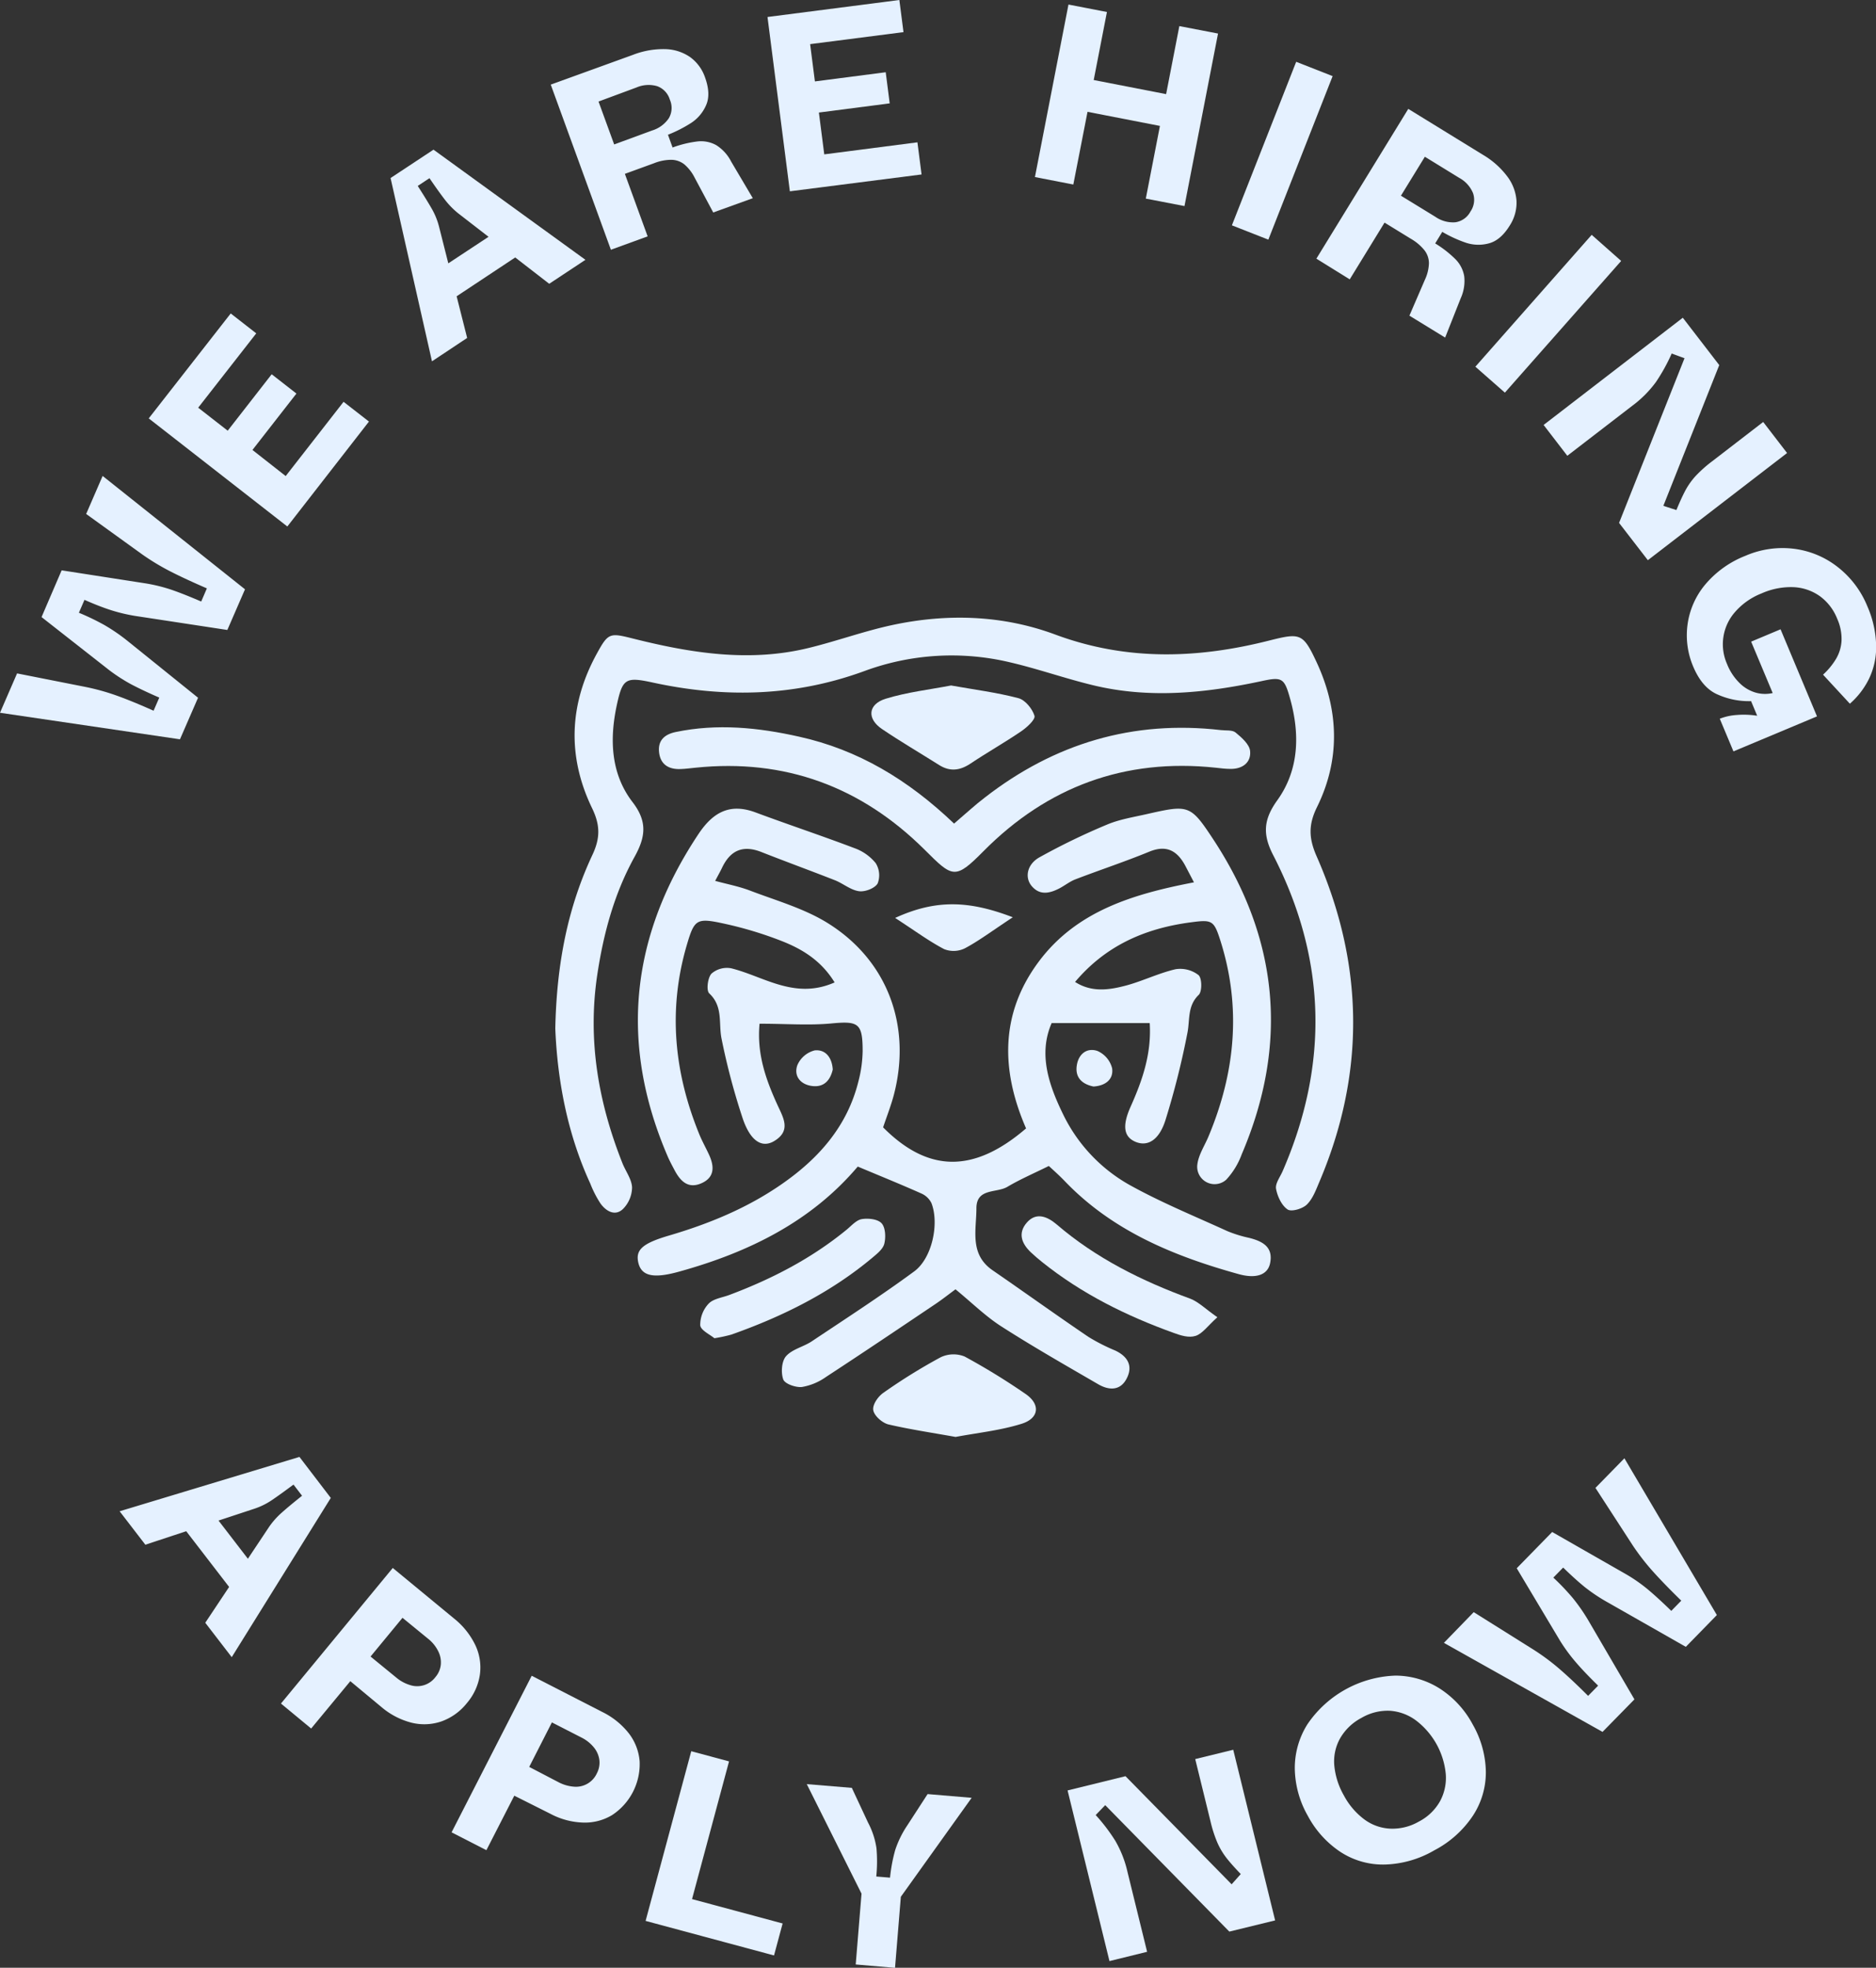
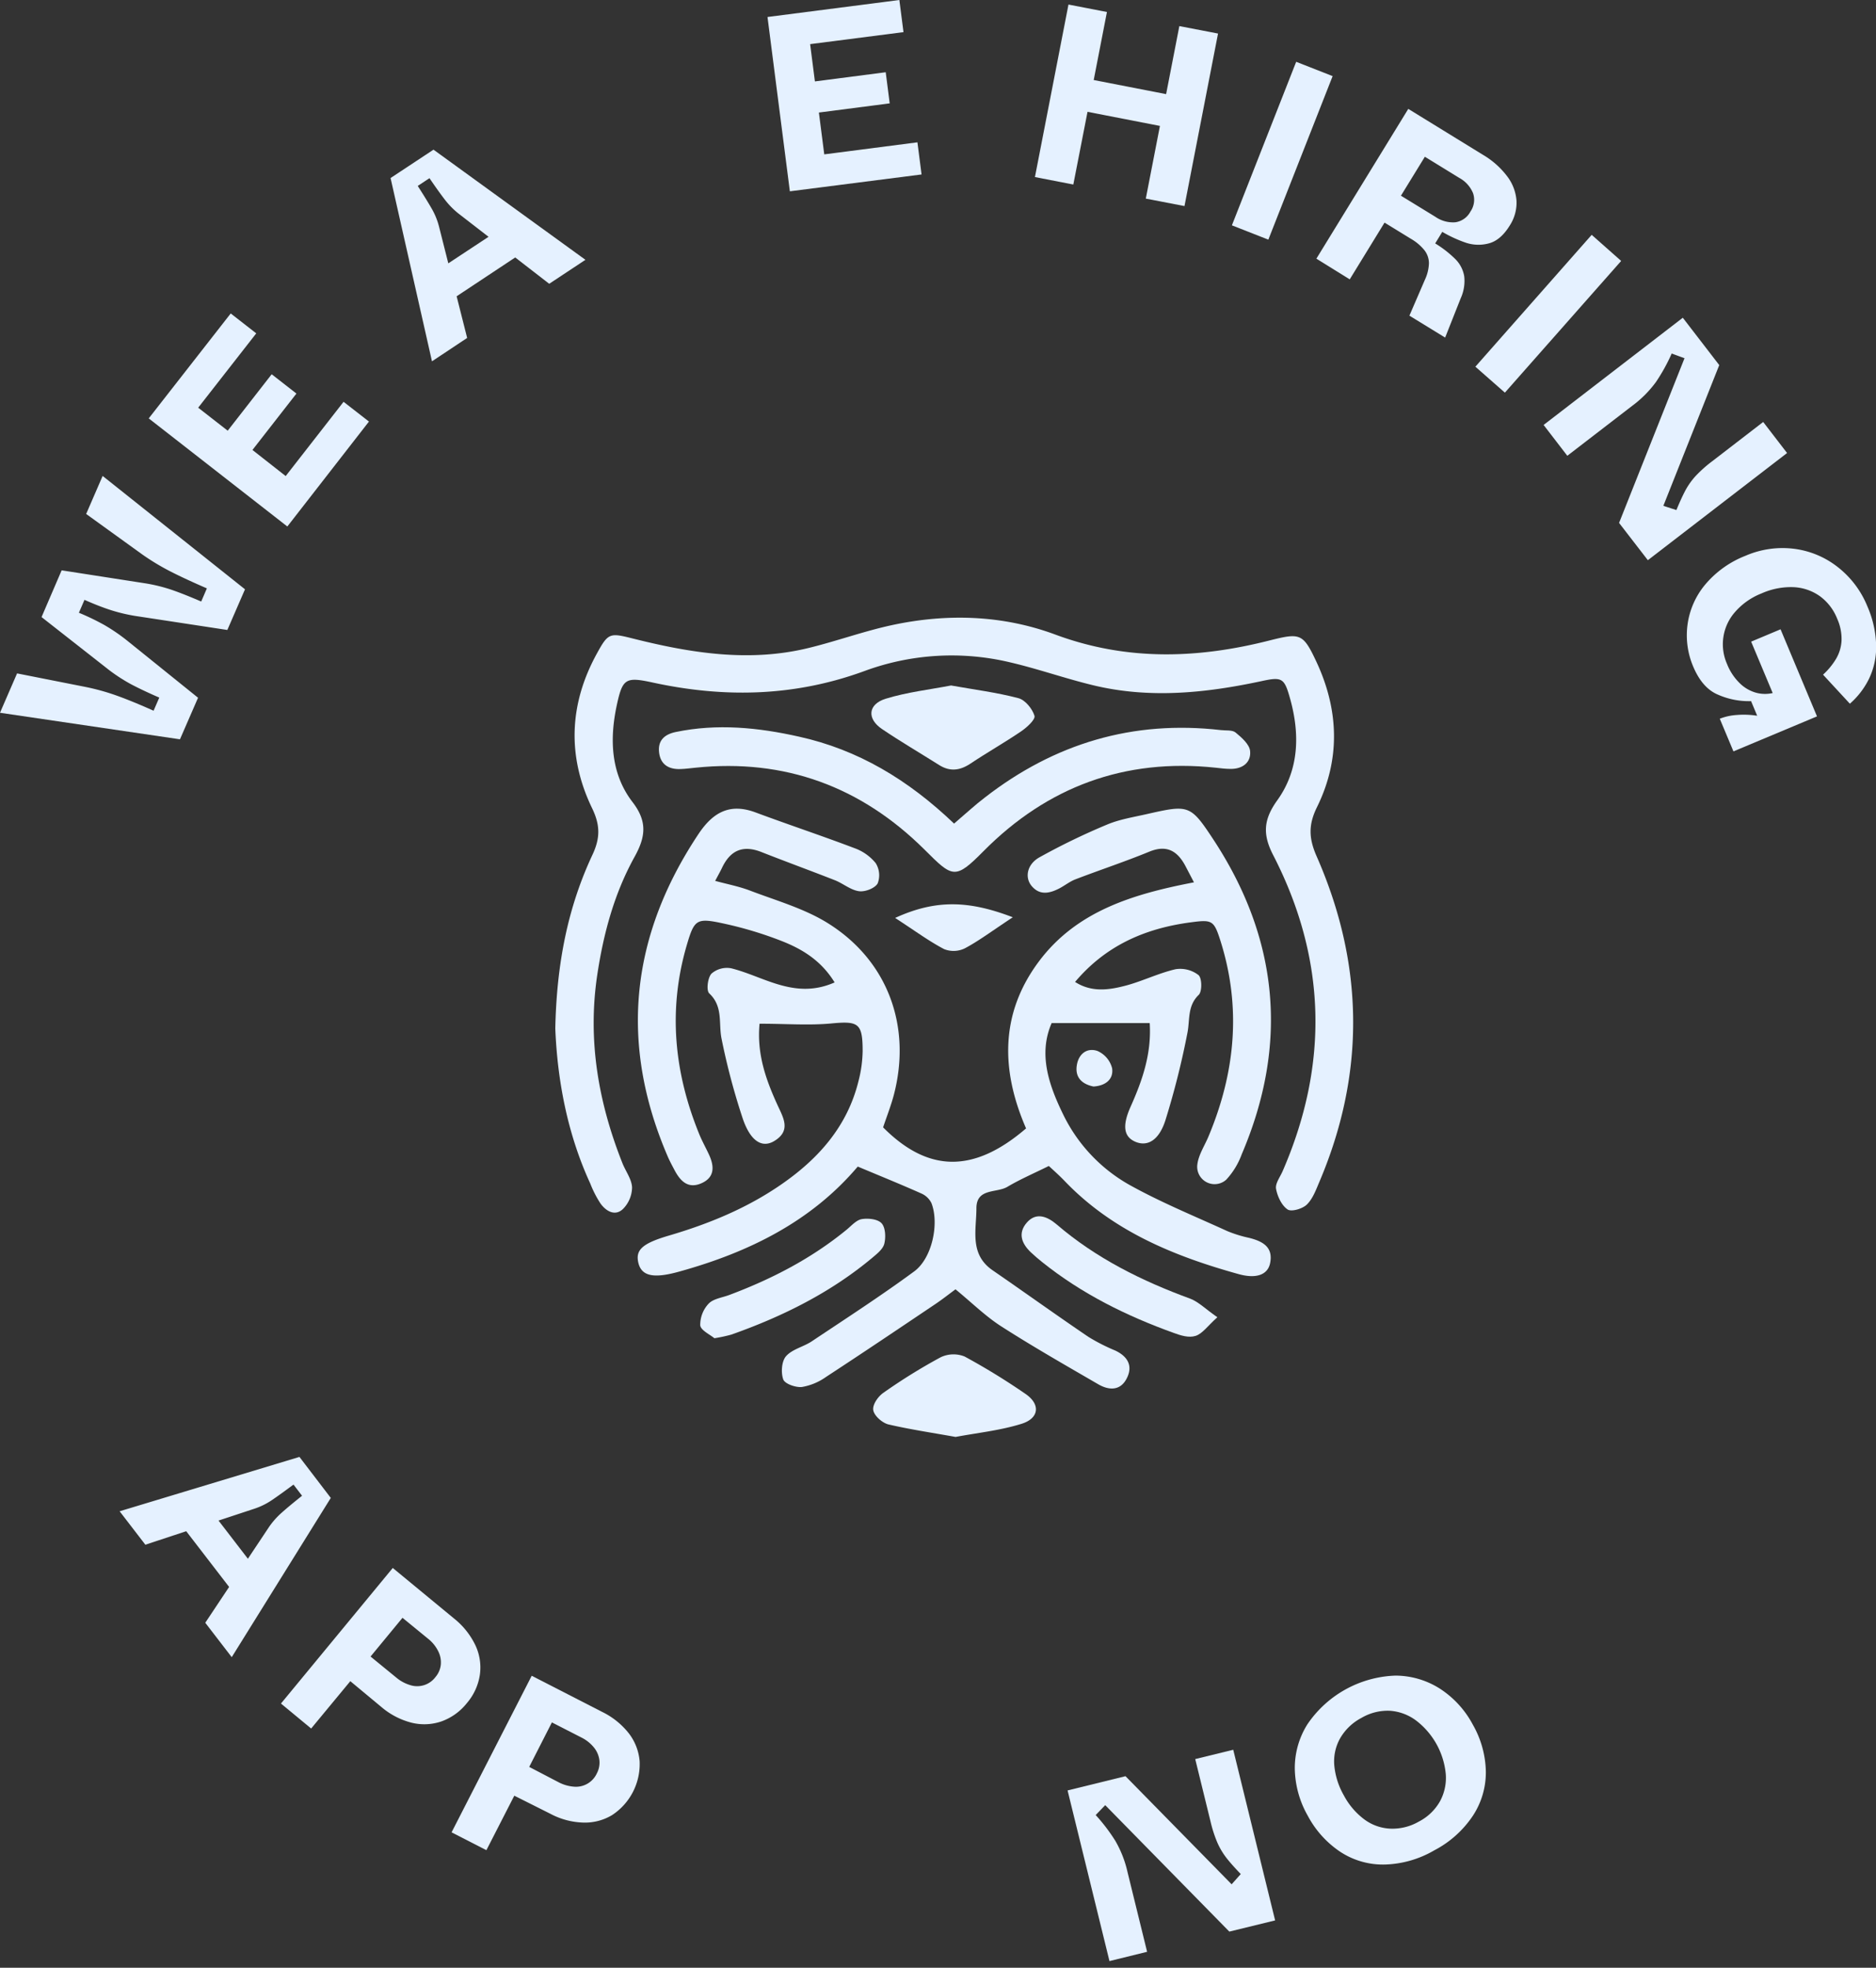
<svg xmlns="http://www.w3.org/2000/svg" viewBox="0 0 503.38 527.88">
  <rect x="0" y="0" width="503.38" height="527.88" fill="#333333" stroke="none" />
  <defs>
    <style>.cls-1{fill:#e5f1ff;}</style>
  </defs>
  <g id="Ebene_2" data-name="Ebene 2">
    <g id="Ebene_1-2" data-name="Ebene 1">
      <path class="cls-1" d="M48.29,198.33,0,191.21l4.58-10.56,18,3.56a60.58,60.58,0,0,1,8.88,2.45q4.15,1.5,9.75,4l1.53-3.52c-2.93-1.27-5.42-2.45-7.5-3.54A46,46,0,0,1,29,179.54l-17.85-14L16.54,153,39,156.49a44,44,0,0,1,7.09,1.75q3.27,1.13,7.9,3.13l1.52-3.53q-5.69-2.46-9.62-4.46a63.07,63.07,0,0,1-7.77-4.68l-15-10.82,4.42-10.2,38.2,30.41L61,169l-23.55-3.59a46.64,46.64,0,0,1-7.56-1.69q-3.15-1-7.22-2.8l-1.5,3.46A65.46,65.46,0,0,1,28,167.67a49.62,49.62,0,0,1,6.52,4.51l18.62,15Z" />
      <path class="cls-1" d="M77.1,141.24l-37.19-29,22-28.15,6.85,5.34L53.18,109.37l7.92,6.17L72.9,100.4l6.64,5.18-11.8,15.13,8.92,7,15.53-19.92L99,113.09Z" />
      <path class="cls-1" d="M115.91,96.93,104.8,47.76l11.52-7.61L157.09,69.7l-9.72,6.43L122.9,57.19a21.58,21.58,0,0,1-3.52-3.61c-1.09-1.41-2.47-3.33-4.14-5.78l-3.15,2.08q2.47,3.85,3.76,6.11a19.18,19.18,0,0,1,1.92,4.67l7.58,30Zm3-15.05-2.28-8.82,18.2-12L142,66.58Z" />
-       <path class="cls-1" d="M163.92,67l-16.14-44.3,22.09-8a22.42,22.42,0,0,1,8.58-1.52,12.21,12.21,0,0,1,6.73,2.14,11.22,11.22,0,0,1,4,5.45q1.6,4.43.3,7.41a10.78,10.78,0,0,1-3.94,4.74,35.59,35.59,0,0,1-6.31,3.23l1.24,3.42a29.57,29.57,0,0,1,6.72-1.63,8.44,8.44,0,0,1,5,1,11.25,11.25,0,0,1,4,4.41L202,53.17,191.38,57l-5-9.36a11.46,11.46,0,0,0-2.76-3.55,5.76,5.76,0,0,0-3.42-1.22,12.59,12.59,0,0,0-4.68.91l-7.85,2.86,6.11,16.77ZM175,35a8.34,8.34,0,0,0,4.46-3.28,5.46,5.46,0,0,0,.27-5,5.5,5.5,0,0,0-3.39-3.6,8.24,8.24,0,0,0-5.54.34L160.6,27.24l4.2,11.51Z" />
      <path class="cls-1" d="M211.94,51.32l-6-46.76L241.32,0l1.11,8.62-25.05,3.22,1.28,10,19-2.46,1.07,8.35-19,2.46,1.44,11.22,25-3.23,1.11,8.62Z" />
      <path class="cls-1" d="M277.7,47.5l9-46.28,10.32,2-3.55,18.25,19.43,3.78L316.45,7l10.38,2-9,46.28-10.38-2,3.79-19.5L291.81,30,288,49.5Z" />
      <path class="cls-1" d="M330.55,60.45,347.8,16.58l9.78,3.84L340.33,64.29Z" />
      <path class="cls-1" d="M353.22,69.39l24.66-40.18,20,12.3a22.31,22.31,0,0,1,6.53,5.78,12.29,12.29,0,0,1,2.51,6.6,11.26,11.26,0,0,1-1.77,6.54c-1.64,2.68-3.51,4.29-5.62,4.85a10.72,10.72,0,0,1-6.15-.15A34.47,34.47,0,0,1,387,62.2l-1.9,3.1a29.64,29.64,0,0,1,5.45,4.25,8.5,8.5,0,0,1,2.34,4.56,11.24,11.24,0,0,1-.94,5.9l-4.18,10.55-9.59-5.88L382.36,75a11.27,11.27,0,0,0,1.06-4.37,5.73,5.73,0,0,0-1.16-3.44,12.88,12.88,0,0,0-3.63-3.1l-7.12-4.37-9.34,15.22Zm31.94-11.22a8.28,8.28,0,0,0,5.34,1.46,5.45,5.45,0,0,0,4.06-2.88,5.5,5.5,0,0,0,.71-4.89,8.2,8.2,0,0,0-3.7-4.13l-9.24-5.68L375.91,52.5Z" />
      <path class="cls-1" d="M395.88,98.37,427.09,63,435,70l-31.2,35.33Z" />
      <path class="cls-1" d="M414.19,114l37.35-28.76,9.78,12.7-15,37.76,3.5,1.13q1.34-3.24,2.41-5.26a19.34,19.34,0,0,1,2.73-3.85,34.5,34.5,0,0,1,4.49-4l13.66-10.52,6.41,8.33-37.36,28.75-7.72-10L452,96.1l-3.44-1.26a49.34,49.34,0,0,1-4.21,7.62,30,30,0,0,1-6.4,6.42l-17.4,13.39Z" />
      <path class="cls-1" d="M454.32,178.79a21.43,21.43,0,0,1-1.53-11.07A21.15,21.15,0,0,1,457.4,157a26.91,26.91,0,0,1,11-7.92,24.92,24.92,0,0,1,12.91-1.87,23.76,23.76,0,0,1,11.75,4.87,25.53,25.53,0,0,1,8,10.57,27.72,27.72,0,0,1,2.36,10.62,19.6,19.6,0,0,1-1.92,8.83,21.43,21.43,0,0,1-5.13,6.68l-7.2-7.79a18.92,18.92,0,0,0,3.46-4.19,10.71,10.71,0,0,0,1.5-4.9,13.17,13.17,0,0,0-1.17-5.93,13.72,13.72,0,0,0-4.59-6,13.19,13.19,0,0,0-7-2.45,19.28,19.28,0,0,0-8.72,1.68,18.26,18.26,0,0,0-7.11,5,13.07,13.07,0,0,0-2.16,13.86,14.76,14.76,0,0,0,3.56,5.34,10.12,10.12,0,0,0,4.39,2.47,9.2,9.2,0,0,0,4.33.05l-5.78-13.79,7.89-3.31,9.78,23.36-22.42,9.39-3.67-8.76a15,15,0,0,1,4.49-1,23,23,0,0,1,5.55.2l-1.64-3.92a20.49,20.49,0,0,1-8.82-1.71Q456.78,184.64,454.32,178.79Z" />
      <path class="cls-1" d="M32.1,405.42l48.25-14.58,8.41,11L62.18,444.56l-7.1-9.23,17.15-25.76a21.23,21.23,0,0,1,3.35-3.76q2-1.79,5.47-4.55l-2.3-3c-2.45,1.83-4.39,3.22-5.83,4.19a19,19,0,0,1-4.52,2.24L39,414.39Zm15.21,1.9,8.64-2.9,13.3,17.29-5,7.61Z" />
      <path class="cls-1" d="M75.39,457l30-36.37,16.42,13.54a20.61,20.61,0,0,1,5.71,7.11,14,14,0,0,1,1.24,8,15.13,15.13,0,0,1-3.48,7.6,15.29,15.29,0,0,1-6.85,4.92,14.2,14.2,0,0,1-8.08.32,20.17,20.17,0,0,1-8-4.18L94,451,83.49,463.7Zm30.9-7a10.43,10.43,0,0,0,3.76,2.05,6.13,6.13,0,0,0,6.8-2.16,6.06,6.06,0,0,0,1.43-3.32,6.63,6.63,0,0,0-.71-3.64,9.89,9.89,0,0,0-2.71-3.32L108,434l-8.57,10.39Z" />
      <path class="cls-1" d="M121.17,491.55l21.5-42,18.94,9.71a20.57,20.57,0,0,1,7.1,5.71,14.11,14.11,0,0,1,2.92,7.52,16.38,16.38,0,0,1-7.4,14.44,14.14,14.14,0,0,1-7.82,2,20,20,0,0,1-8.74-2.36L138,481.72l-7.49,14.62Zm28.69-13.45a10.61,10.61,0,0,0,4.11,1.2,6.16,6.16,0,0,0,6.18-3.57,6.13,6.13,0,0,0,.68-3.55,6.68,6.68,0,0,0-1.47-3.4,10.09,10.09,0,0,0-3.36-2.67l-7.91-4.05L142,474Z" />
-       <path class="cls-1" d="M173.23,515.31l12.25-45.52,10.14,2.73-9.93,36.94L210,516l-2.31,8.58Z" />
-       <path class="cls-1" d="M229.61,527l1.56-19-14.69-29.38,12.09,1,4.36,9.34a21.18,21.18,0,0,1,2.25,6.85,41.09,41.09,0,0,1-.05,7.59l3.69.31a43.17,43.17,0,0,1,1.38-7.39,26.93,26.93,0,0,1,3.29-6.69l5.41-8.34,11.82,1-19,26.55-1.56,19.06Z" />
      <path class="cls-1" d="M297.7,526.09l-11.24-45.78L302,476.49l28.48,29,2.45-2.75q-2.43-2.52-3.84-4.32a19.64,19.64,0,0,1-2.42-4.06,34.6,34.6,0,0,1-1.85-5.71l-4.11-16.75,10.2-2.5,11.24,45.78-12.29,3-33.3-33.92L294,486.91a48.34,48.34,0,0,1,5.27,6.92,29.67,29.67,0,0,1,3.29,8.45l5.24,21.32Z" />
      <path class="cls-1" d="M384.89,496.36a27.85,27.85,0,0,1-13.39,3.83,20.88,20.88,0,0,1-11.85-3.4,26.64,26.64,0,0,1-8.72-9.65,26.36,26.36,0,0,1-3.5-12.57,22,22,0,0,1,3.38-12,29.75,29.75,0,0,1,23.6-13.06A22.29,22.29,0,0,1,386.35,453a26,26,0,0,1,8.83,9.63,26.42,26.42,0,0,1,3.51,12.52A21.19,21.19,0,0,1,395.28,487,27.93,27.93,0,0,1,384.89,496.36Zm-4.18-7.69a13.74,13.74,0,0,0,5.68-5.45,13.16,13.16,0,0,0,1.55-7.29,20.48,20.48,0,0,0-8-14.4,13.22,13.22,0,0,0-7-2.59,13.89,13.89,0,0,0-7.64,1.92,14.24,14.24,0,0,0-5.71,5.47,12.62,12.62,0,0,0-1.56,7.33,19.82,19.82,0,0,0,2.57,8,19.33,19.33,0,0,0,5.4,6.36,12.62,12.62,0,0,0,7,2.54A14.17,14.17,0,0,0,380.71,488.67Z" />
-       <path class="cls-1" d="M430,464.61l-42.56-23.89,8-8.24,15.59,9.78a59.8,59.8,0,0,1,7.42,5.46q3.35,2.89,7.68,7.22l2.69-2.74c-2.28-2.23-4.2-4.22-5.74-6a46.34,46.34,0,0,1-4.45-6l-11.65-19.49,9.51-9.73,19.7,11.26a42.82,42.82,0,0,1,6,4.17q2.64,2.21,6.26,5.73l2.68-2.74q-4.44-4.33-7.4-7.61a62.18,62.18,0,0,1-5.58-7.15L428.1,399.15l7.77-7.94,24.81,42.05-8.33,8.53L431.64,430a46.46,46.46,0,0,1-6.45-4.28c-1.72-1.4-3.63-3.13-5.75-5.2l-2.64,2.7a62.31,62.31,0,0,1,5.23,5.49,50,50,0,0,1,4.48,6.54l12.05,20.63Z" />
      <g id="vYXrr2">
        <path class="cls-1" d="M203.81,274.63c-.77,8.09,1.7,15,4.79,21.76,1.56,3.42,3.75,6.89-.79,9.67-3.24,2-6.39.2-8.49-5.92a181.28,181.28,0,0,1-5.69-21.4c-.88-4.14.49-8.69-3.32-12.25-.83-.78-.43-4.14.58-5.28a6.3,6.3,0,0,1,5.31-1.45c4.22,1.05,8.22,3,12.4,4.26,4.83,1.46,9.74,2,15.35-.47-3.66-5.95-8.8-9-14.34-11.16a101.35,101.35,0,0,0-15.45-4.64c-7.34-1.6-7.86-1.12-9.94,6-5,17.24-3.32,34,3.4,50.49.76,1.87,1.76,3.64,2.61,5.48,1.44,3.1,1.62,6.1-2,7.7s-5.7-.6-7.25-3.55c-.63-1.19-1.27-2.38-1.81-3.62-13.08-30.36-10-59.12,8.27-86.54,3.9-5.83,8.42-8.33,15.31-5.76,8.81,3.28,17.74,6.24,26.53,9.58a13,13,0,0,1,5.68,4,6.11,6.11,0,0,1,.54,5.46c-.73,1.29-3.36,2.32-5,2.09-2.21-.3-4.18-2-6.36-2.9-6.57-2.58-13.21-5-19.76-7.58-5-2-8.4-.52-10.64,4.2-.43.91-.93,1.78-1.84,3.51,3.28.89,6.44,1.49,9.39,2.62,6.89,2.63,14.19,4.69,20.43,8.47,16.42,10,23,27.81,18.1,46.4-.78,2.92-1.9,5.76-2.86,8.63,12.08,12.16,24.32,12.35,38.36.28-6.68-15.36-7.12-30.64,3.43-44.77,10.18-13.62,25.43-18.12,41.62-21.24l-2.2-4.21c-2.13-4.11-5-6-9.82-4-6.52,2.68-13.23,4.89-19.82,7.42-1.55.6-2.9,1.72-4.4,2.48-2.57,1.3-5.18,1.85-7.33-.73-1.87-2.26-1.25-5.78,2.11-7.67a179.65,179.65,0,0,1,18.16-8.79c3.38-1.42,7.13-2,10.75-2.83,11.06-2.5,11.59-2.5,17.58,6.57,17.72,26.8,20.45,55.1,7.78,84.73a20.17,20.17,0,0,1-4.16,6.81,4.67,4.67,0,0,1-7.72-4.24c.36-2.57,2-5,3-7.44,7.15-17.09,8.84-34.52,3.19-52.38-1.76-5.54-2.23-5.75-7.9-5-13.25,1.73-23.37,6.82-31.12,16,4.46,2.86,9.12,2.16,13.54,1s8.85-3.35,13.41-4.41a8,8,0,0,1,6.17,1.57c.94.81,1,4.39.06,5.31-3.11,3-2.32,6.74-3.05,10.28a217.48,217.48,0,0,1-5.9,23.39c-1.73,5.37-4.76,7-7.84,5.82-3.26-1.27-3.85-4.19-1.52-9.42,3.17-7.08,5.68-14.24,5.16-22.51H282.19c-3.6,8.24-.82,16.48,3,24.34a43.43,43.43,0,0,0,17.74,19c8.49,4.74,17.56,8.44,26.43,12.49a33.5,33.5,0,0,0,5.79,1.79c3.59.9,6.55,2.42,5.65,6.81-.64,3.09-3.68,4.25-8.48,2.91-17.42-4.84-33.85-11.59-46.68-25-1.37-1.43-2.86-2.75-4.21-4-3.94,1.95-7.67,3.55-11.13,5.6-2.9,1.71-8.29.28-8.3,5.73,0,5.86-1.93,12.33,4.34,16.65,8.59,5.92,17.07,12,25.7,17.86a51.28,51.28,0,0,0,7.2,3.67c3.25,1.53,4.79,4,3.17,7.32-1.69,3.52-4.79,3.43-7.74,1.72-8.73-5.07-17.51-10.07-26-15.52-4.23-2.71-7.87-6.33-12.28-9.94-1.71,1.25-3.47,2.65-5.34,3.91-9.77,6.57-19.54,13.15-29.4,19.59a15.7,15.7,0,0,1-6.47,2.7c-1.65.18-4.54-.82-5-2-.67-1.81-.46-4.88.72-6.24,1.66-1.9,4.68-2.52,6.91-4,9.23-6.16,18.56-12.2,27.5-18.77,4.8-3.53,6.76-12.83,4.62-18.32a5.43,5.43,0,0,0-2.69-2.57c-5.49-2.45-11.06-4.7-17.08-7.23-12.51,14.77-29.26,23-47.82,28.15-7.1,2-10.31,1.23-11.1-2.54-.67-3.27,1.15-5,8.12-7.06,10.75-3.15,21-7.34,30.27-13.75,10-6.9,17.74-15.59,20.73-27.74a34.18,34.18,0,0,0,1.11-8c0-7.62-1.13-8.16-8.65-7.43C216.88,275.1,210.81,274.63,203.81,274.63Z" />
        <path class="cls-1" d="M149,275.92c.36-17.39,3.35-32.54,10.05-46.78,2-4.36,2-7.76-.12-12.21-6.8-14-6.24-28.09,1.29-41.72,3-5.48,3.45-5.46,9.66-3.9,15.51,3.89,31.12,6.4,47,2.54,7.52-1.82,14.85-4.51,22.4-6.14,14.81-3.2,29.75-2.73,43.91,2.53,19.23,7.13,38.3,6.47,57.67,1.52,8-2,8.8-1.84,12.33,5.69,6.06,12.92,6.55,26.17.2,39.06-2.34,4.75-2.22,8.37-.12,13.16,12.74,28.94,13.18,58.15.76,87.37-.92,2.16-1.78,4.56-3.38,6.11-1.16,1.13-4.14,2-5.16,1.3-1.6-1.08-2.72-3.51-3.09-5.53-.25-1.41,1.05-3.12,1.73-4.66,12.5-28.69,11.82-57.07-2.51-84.88-2.86-5.55-2.61-9.51,1.11-14.69,5.83-8.12,6.11-17.67,3.46-27.19-1.57-5.64-2.13-6-7.82-4.75-15,3.2-30,4.73-45.13,1.06-7.52-1.82-14.86-4.43-22.39-6.17A67.57,67.57,0,0,0,232,180c-18.71,6.87-37.54,7.28-56.76,3.12-7.33-1.59-8.17-1.14-9.71,5.91-2,9.22-1.68,18.5,4.21,26.16,4.09,5.31,3.42,9.45.52,14.69-5.44,9.83-8.32,20.5-10,31.64-2.63,17.57.3,34.24,6.75,50.51.87,2.19,2.5,4.32,2.59,6.52a8.38,8.38,0,0,1-2.47,5.81c-2.14,2-4.55.52-6-1.5a28.9,28.9,0,0,1-2.75-5.37C152.05,303.75,149.54,289.22,149,275.92Z" />
        <path class="cls-1" d="M256,220.94c3.18-2.71,5.64-5,8.27-7,18.69-14.5,39.73-20.81,63.34-18.08,1.34.16,3.05-.08,3.93.65,1.63,1.34,3.74,3.18,3.9,5,.28,3-2,4.8-5.24,4.76-1.34,0-2.69-.17-4-.32-24.4-2.6-45.2,5.13-62.33,22.42-7.61,7.69-8.24,7.1-15.77-.42-17-16.89-37.48-24.49-61.49-22-1.35.13-2.69.32-4,.36-3.09.12-5.34-1.14-5.75-4.37s1.35-4.92,4.47-5.57c11.14-2.31,22.13-1.21,33.07,1.25C230.17,201.1,243.62,209.11,256,220.94Z" />
        <path class="cls-1" d="M256.41,385.48c-6.19-1.11-12.17-2-18-3.35-1.65-.4-3.79-2.27-4.08-3.78s1.28-3.72,2.69-4.7a151.38,151.38,0,0,1,15.38-9.54,8,8,0,0,1,6.44-.2,179.45,179.45,0,0,1,16.29,10c4.1,2.77,3.76,6.58-1.06,8.06C268.36,383.75,262.31,384.37,256.41,385.48Z" />
        <path class="cls-1" d="M255.19,183.89c6.29,1.12,12.3,1.88,18.09,3.41,1.81.48,3.73,2.84,4.3,4.73.29,1-2.05,3.12-3.59,4.17-4.42,3-9.11,5.66-13.58,8.64-2.82,1.88-5.5,2.23-8.42.39-5.1-3.22-10.32-6.27-15.32-9.65-4.11-2.77-3.79-6.66,1-8.14C243.39,185.68,249.43,185,255.19,183.89Z" />
        <path class="cls-1" d="M191.69,359c-1.19-1-3.66-2.12-3.8-3.47a8.32,8.32,0,0,1,2.27-5.82c1.26-1.31,3.61-1.6,5.49-2.3,11.4-4.27,22.09-9.79,31.55-17.55,1.29-1.07,2.6-2.59,4.08-2.82,1.73-.28,4.3,0,5.31,1.16s1.12,3.73.69,5.45c-.35,1.43-1.93,2.68-3.19,3.74-11.23,9.4-24.12,15.78-37.83,20.63A40.4,40.4,0,0,1,191.69,359Z" />
        <path class="cls-1" d="M326.65,353.37c-2.64,2.37-4,4.41-5.84,5s-4-.11-5.83-.78c-12.72-4.57-24.72-10.51-35.32-19-1.05-.84-2.08-1.71-3.05-2.63-2.49-2.36-3.56-5.16-1.07-8s5.47-1.64,8,.52c10.61,9.1,22.88,15.17,35.91,19.94C321.68,349.3,323.53,351.21,326.65,353.37Z" />
        <path class="cls-1" d="M271.76,246.07c-5.72,3.77-9.14,6.36-12.88,8.34a6.87,6.87,0,0,1-5.54.21c-4-2.09-7.68-4.81-13.15-8.37C251.27,241.17,260.18,241.64,271.76,246.07Z" />
-         <path class="cls-1" d="M223.45,286.92c-.67,2.89-2.35,4.81-5.51,4.42s-5-2.68-4-5.56a6.9,6.9,0,0,1,4.68-4C221.56,281.48,223.26,283.77,223.45,286.92Z" />
        <path class="cls-1" d="M293.4,291.47c-2.91-.6-4.88-2.27-4.5-5.42s2.58-5.07,5.51-4.14a6.91,6.91,0,0,1,4,4.67C298.84,289.57,296.59,291.29,293.4,291.47Z" />
      </g>
    </g>
  </g>
</svg>